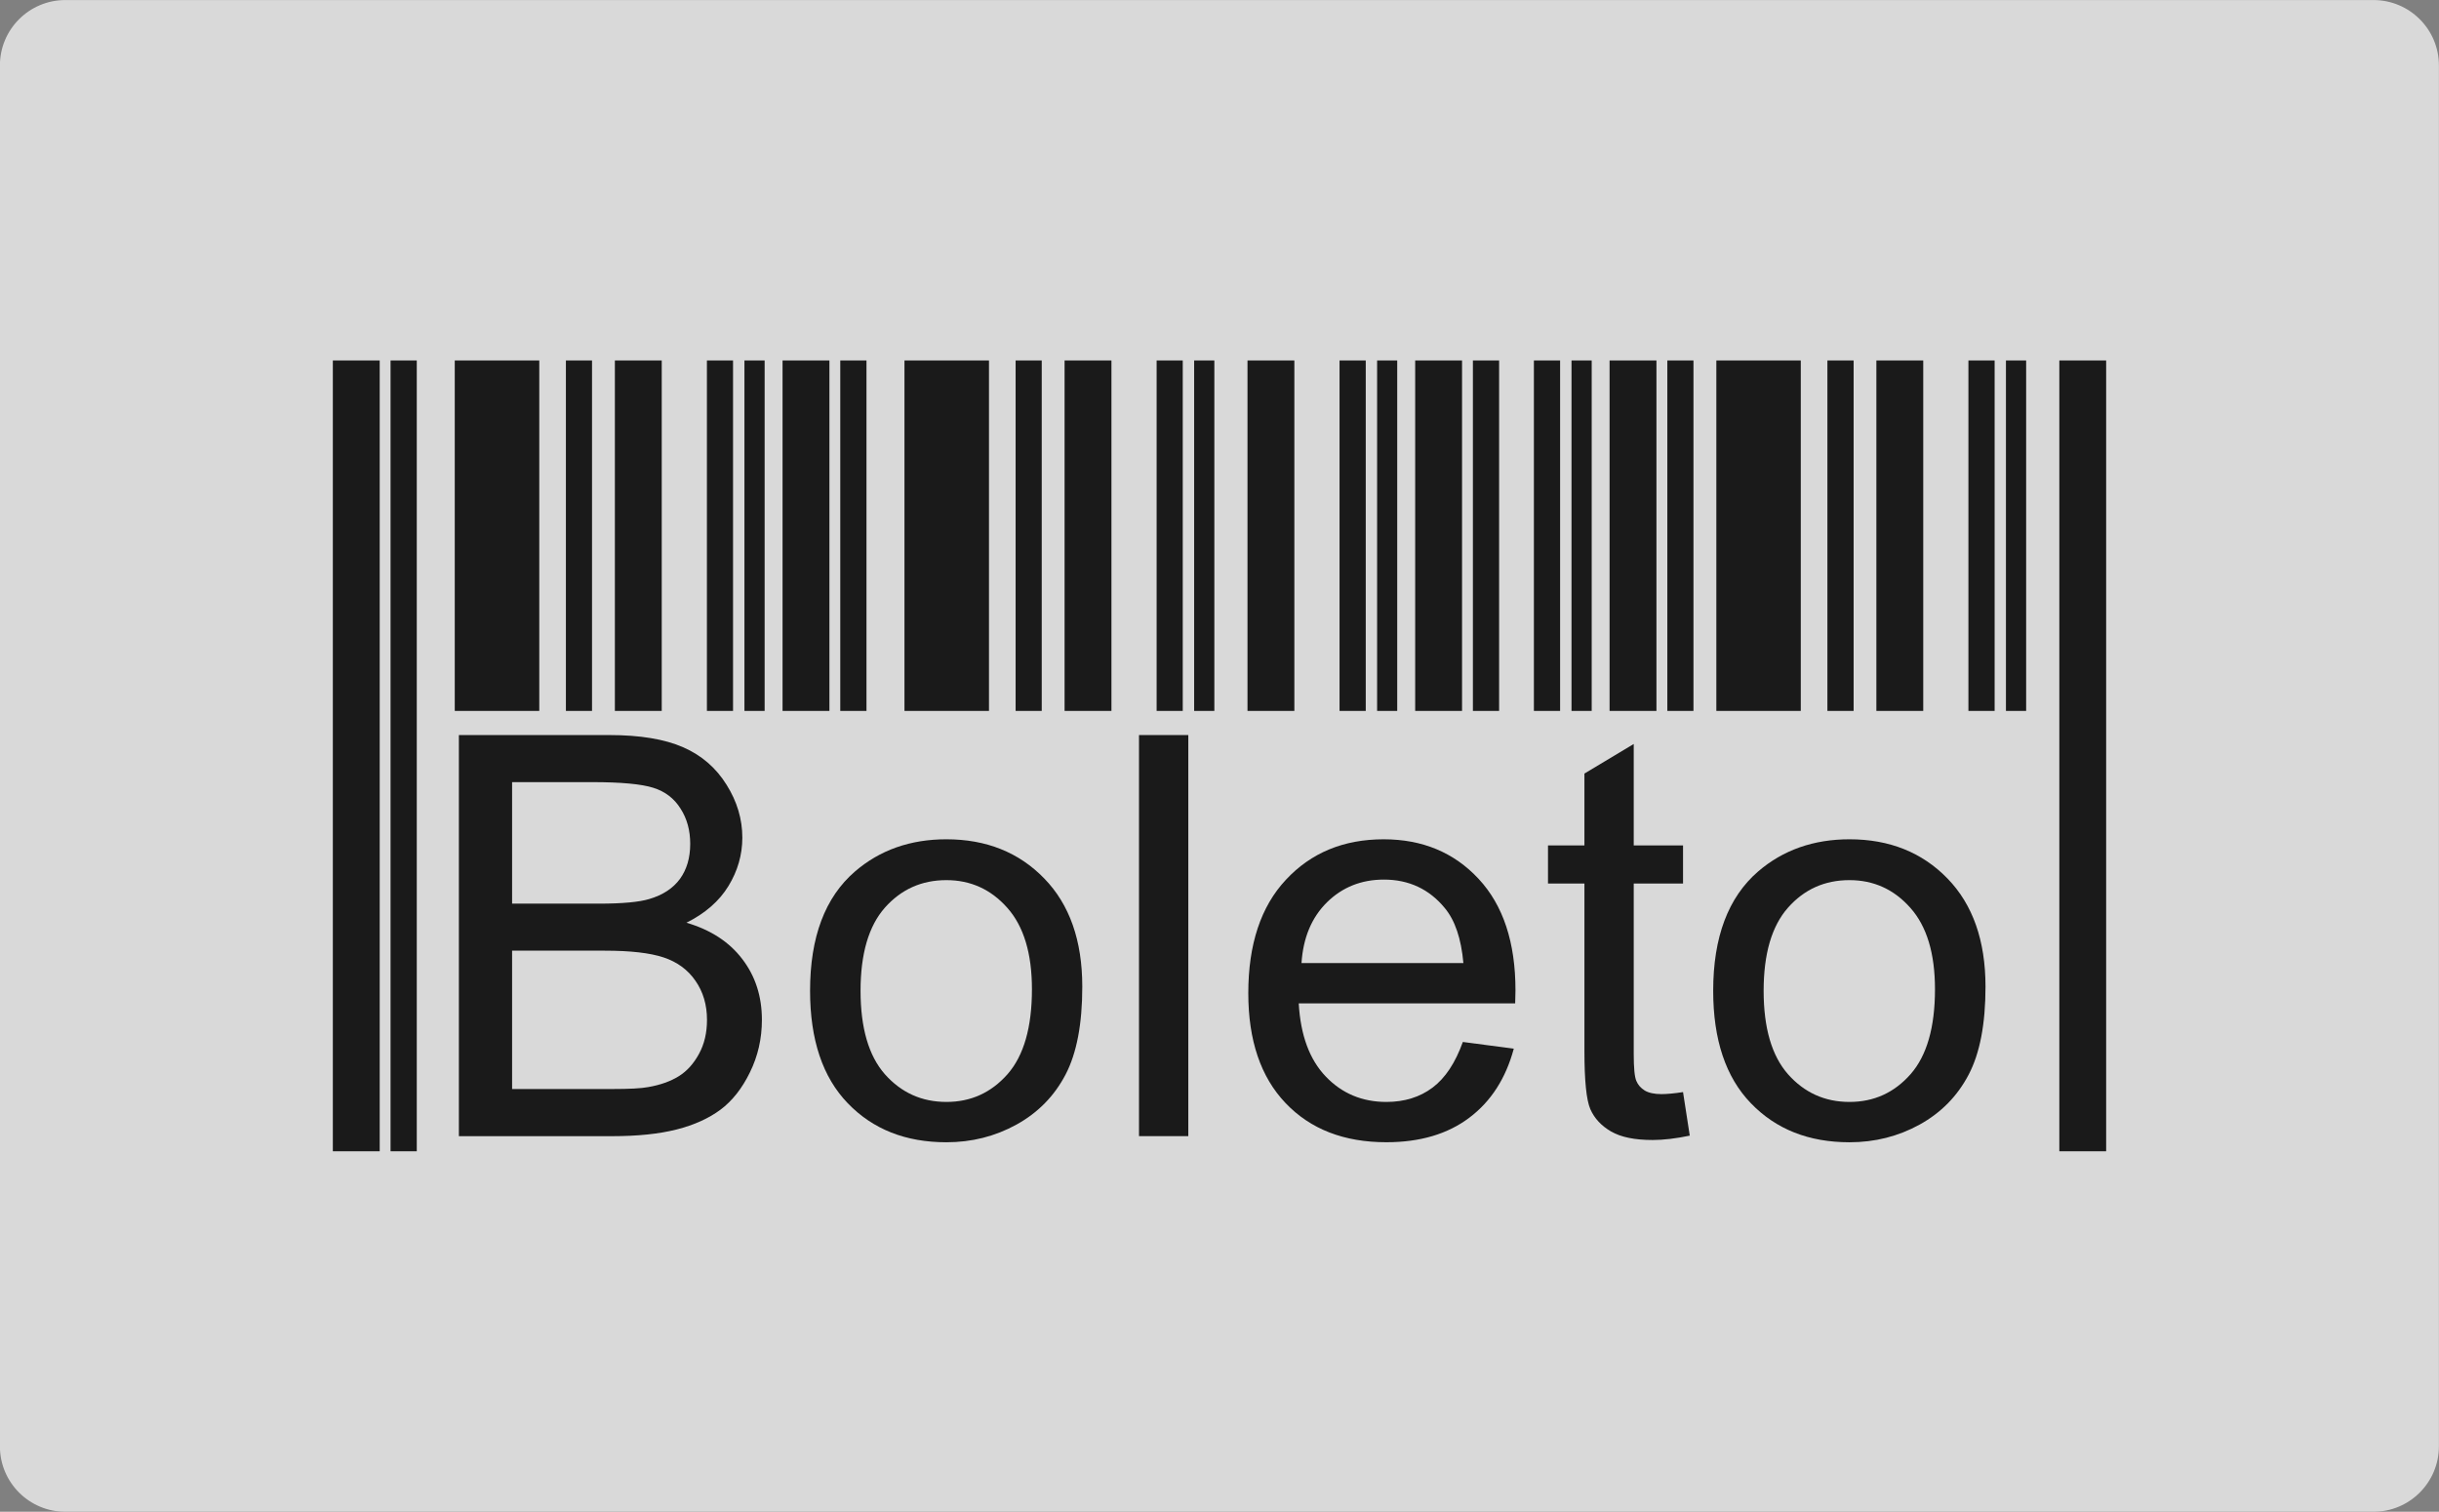
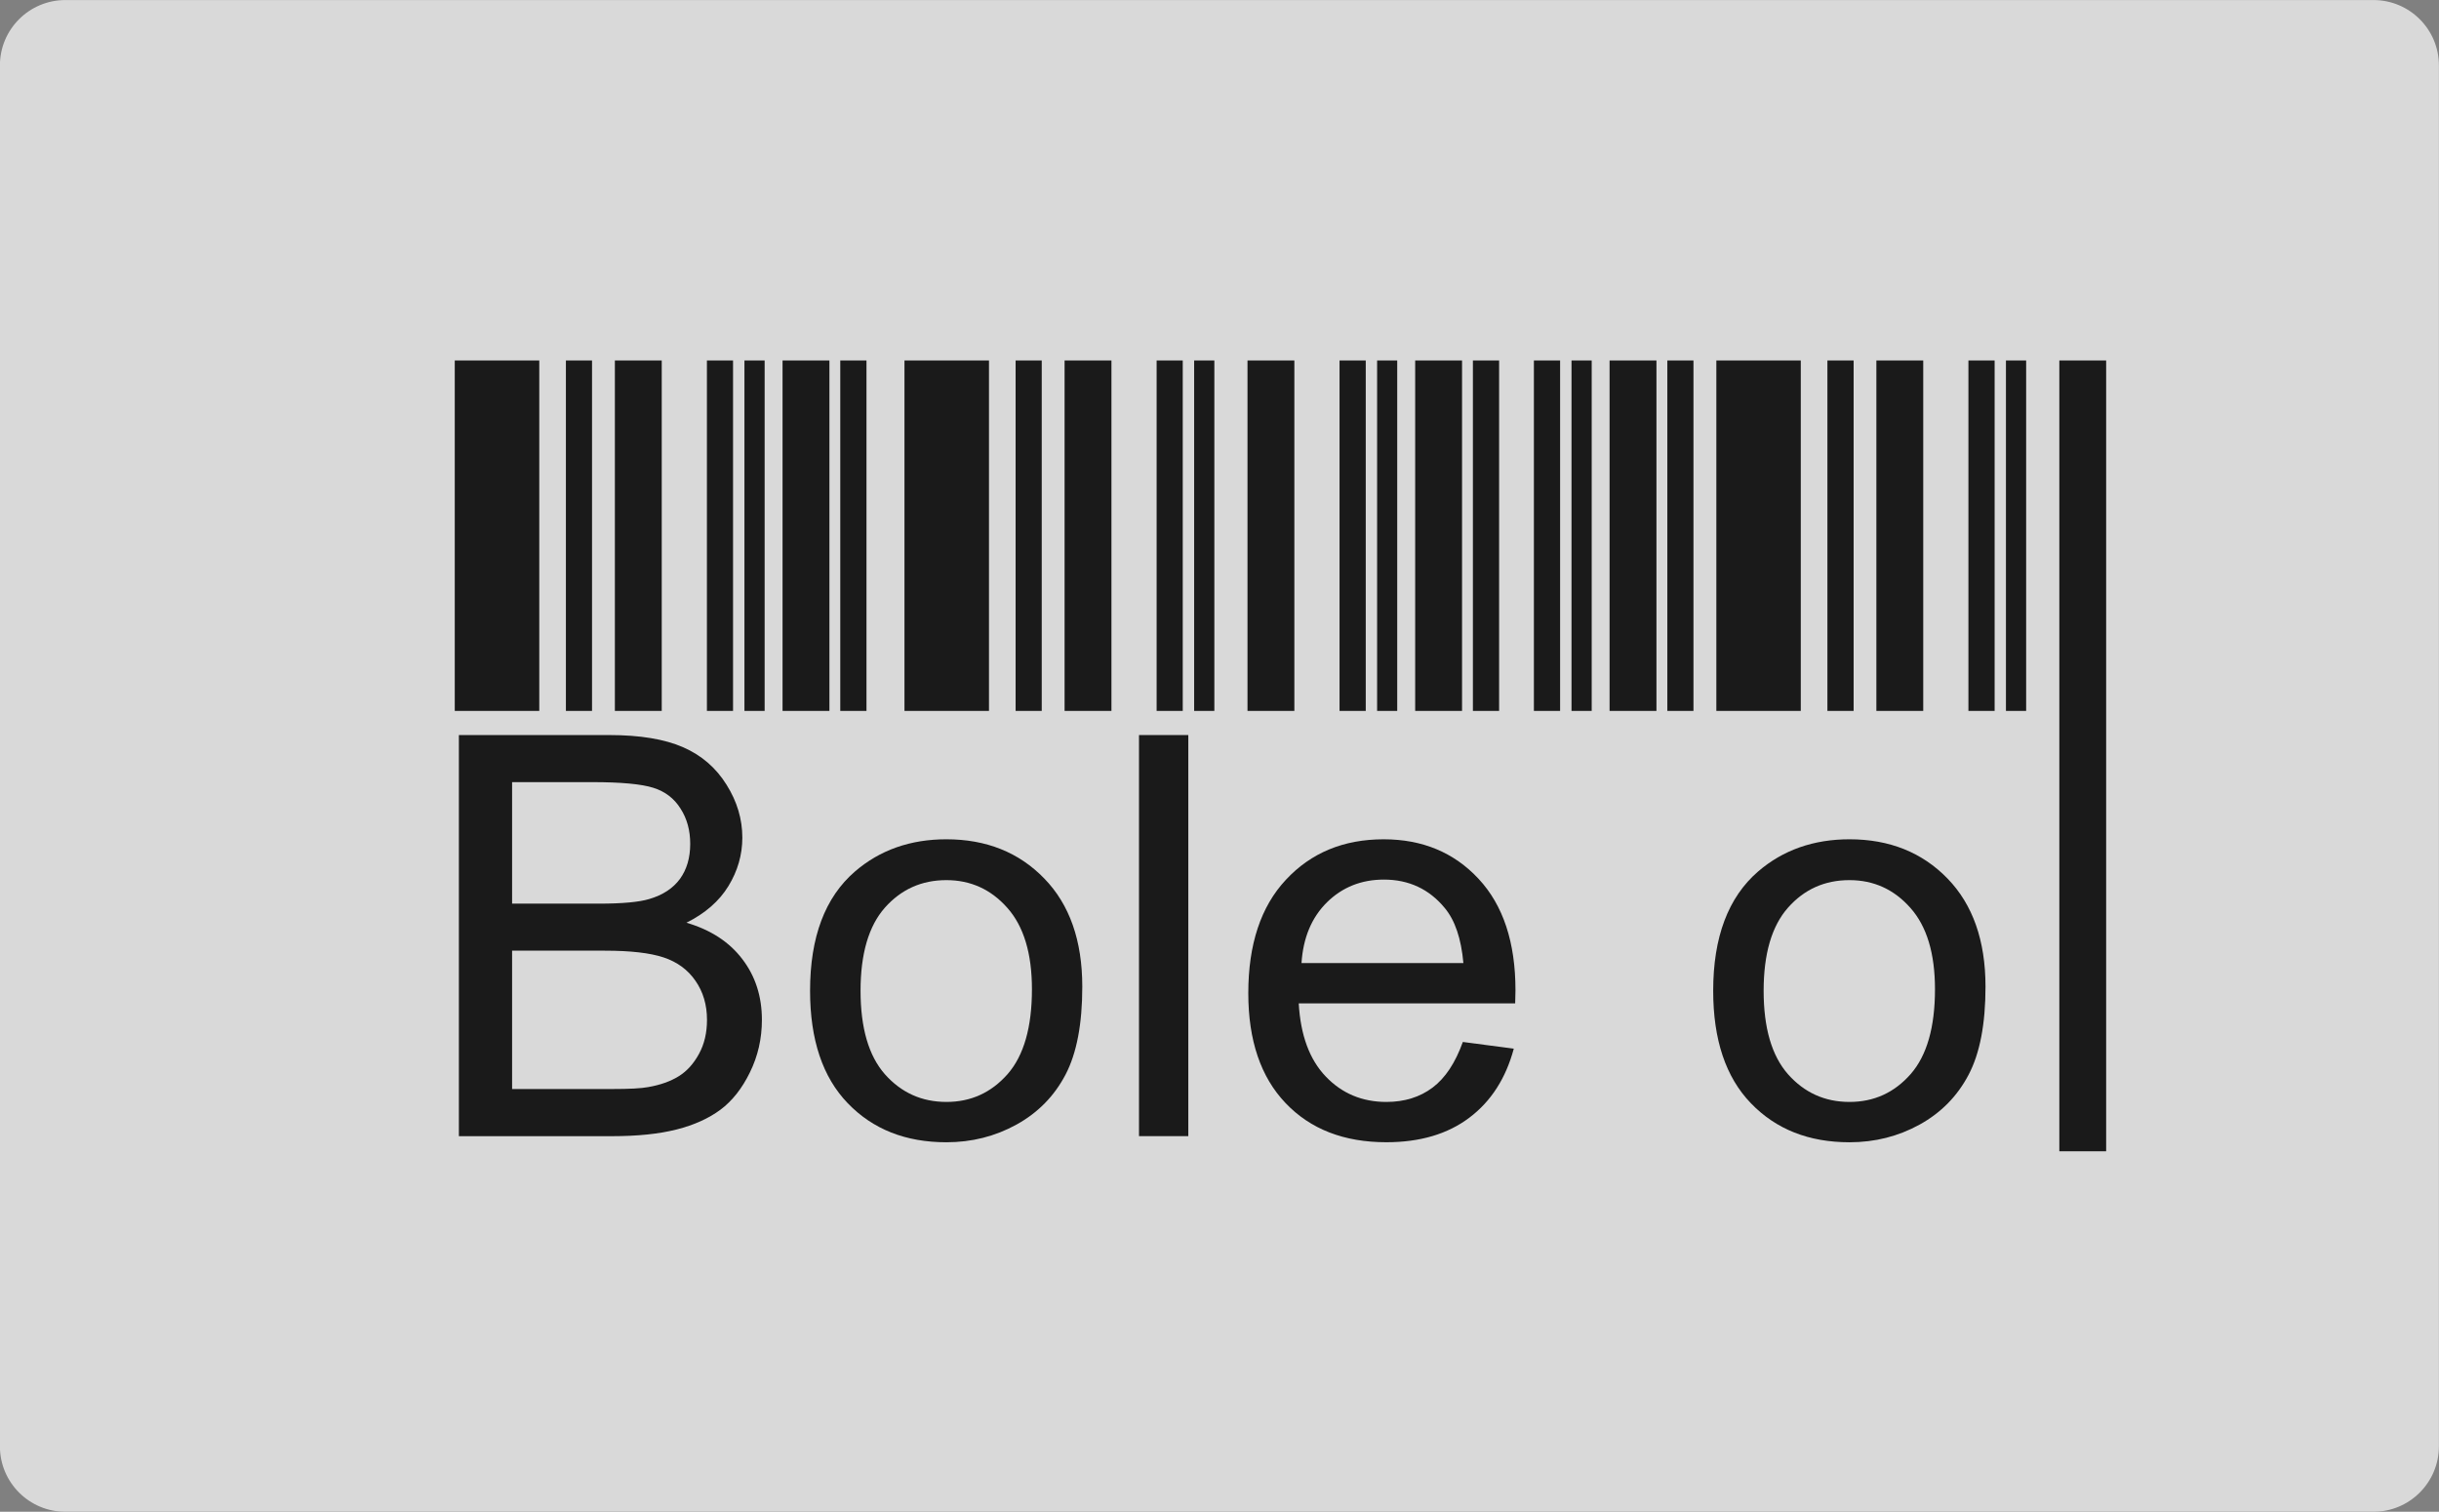
<svg xmlns="http://www.w3.org/2000/svg" xmlns:xlink="http://www.w3.org/1999/xlink" version="1.1" x="0px" y="0px" width="57.977px" height="35.94px" viewBox="0 0 57.977 35.94" enable-background="new 0 0 57.977 35.94" xml:space="preserve">
  <rect x="0" y="0" width="57.977" height="35.94" fill="#808080" stroke="none" />
  <g id="Camada_1">
</g>
  <g id="ícones">
    <g opacity="0.7">
      <g>
        <defs>
          <rect id="SVGID_278_" x="-0.002" y="0" width="57.98" height="35.94" />
        </defs>
        <clipPath id="SVGID_2_">
          <use xlink:href="#SVGID_278_" overflow="visible" />
        </clipPath>
        <path clip-path="url(#SVGID_2_)" fill="#FFFFFF" d="M56.418,35.94H1.555c-0.86,0-1.557-0.696-1.557-1.557V1.556     c0-0.859,0.697-1.555,1.557-1.555h54.863c0.859,0,1.557,0.696,1.557,1.555v32.827C57.975,35.244,57.277,35.94,56.418,35.94" />
      </g>
    </g>
    <g id="surface1">
      <path fill-rule="evenodd" clip-rule="evenodd" fill="#1A1A1A" d="M10.81,8.57h2.009v8.331H10.81V8.57" />
      <path fill-rule="evenodd" clip-rule="evenodd" fill="#1A1A1A" d="M13.452,8.57h0.621v8.331h-0.621V8.57" />
      <path fill-rule="evenodd" clip-rule="evenodd" fill="#1A1A1A" d="M14.616,8.57h1.114v8.331h-1.114V8.57" />
      <path fill-rule="evenodd" clip-rule="evenodd" fill="#1A1A1A" d="M16.804,8.57h0.621v8.331h-0.621V8.57" />
      <path fill-rule="evenodd" clip-rule="evenodd" fill="#1A1A1A" d="M17.696,8.57h0.48v8.331h-0.48V8.57" />
-       <path fill-rule="evenodd" clip-rule="evenodd" fill="#1A1A1A" d="M9.284,8.57h0.623v18.8H9.284V8.57" />
-       <path fill-rule="evenodd" clip-rule="evenodd" fill="#1A1A1A" d="M7.912,8.57h1.114v18.8H7.912V8.57" />
      <path fill-rule="evenodd" clip-rule="evenodd" fill="#1A1A1A" d="M21.5,8.57h2.009v8.331H21.5V8.57" />
      <path fill-rule="evenodd" clip-rule="evenodd" fill="#1A1A1A" d="M24.142,8.57h0.621v8.331h-0.621V8.57" />
      <path fill-rule="evenodd" clip-rule="evenodd" fill="#1A1A1A" d="M25.306,8.57h1.114v8.331h-1.114V8.57" />
      <path fill-rule="evenodd" clip-rule="evenodd" fill="#1A1A1A" d="M27.494,8.57h0.621v8.331h-0.621V8.57" />
      <path fill-rule="evenodd" clip-rule="evenodd" fill="#1A1A1A" d="M28.386,8.57h0.48v8.331h-0.48V8.57" />
      <path fill-rule="evenodd" clip-rule="evenodd" fill="#1A1A1A" d="M19.974,8.57h0.623v8.331h-0.623V8.57" />
      <path fill-rule="evenodd" clip-rule="evenodd" fill="#1A1A1A" d="M18.602,8.57h1.114v8.331h-1.114V8.57" />
      <path fill-rule="evenodd" clip-rule="evenodd" fill="#1A1A1A" d="M29.654,8.57h1.114v8.331h-1.114V8.57" />
      <path fill-rule="evenodd" clip-rule="evenodd" fill="#1A1A1A" d="M31.842,8.57h0.623v8.331h-0.623V8.57" />
      <path fill-rule="evenodd" clip-rule="evenodd" fill="#1A1A1A" d="M32.735,8.57h0.478v8.331h-0.478V8.57" />
      <path fill-rule="evenodd" clip-rule="evenodd" fill="#1A1A1A" d="M35.012,8.57h0.623v8.331h-0.623V8.57" />
      <path fill-rule="evenodd" clip-rule="evenodd" fill="#1A1A1A" d="M33.64,8.57h1.114v8.331H33.64V8.57" />
      <path fill-rule="evenodd" clip-rule="evenodd" fill="#1A1A1A" d="M36.462,8.57h0.623v8.331h-0.623V8.57" />
      <path fill-rule="evenodd" clip-rule="evenodd" fill="#1A1A1A" d="M37.356,8.57h0.48v8.331h-0.48V8.57" />
      <path fill-rule="evenodd" clip-rule="evenodd" fill="#1A1A1A" d="M39.634,8.57h0.621v8.331h-0.621V8.57" />
      <path fill-rule="evenodd" clip-rule="evenodd" fill="#1A1A1A" d="M38.261,8.57h1.114v8.331h-1.114V8.57" />
      <path fill-rule="evenodd" clip-rule="evenodd" fill="#1A1A1A" d="M40.799,8.57h2.007v8.331h-2.007V8.57" />
      <path fill-rule="evenodd" clip-rule="evenodd" fill="#1A1A1A" d="M43.439,8.57h0.623v8.331h-0.623V8.57" />
      <path fill-rule="evenodd" clip-rule="evenodd" fill="#1A1A1A" d="M44.603,8.57h1.114v8.331h-1.114V8.57" />
      <path fill-rule="evenodd" clip-rule="evenodd" fill="#1A1A1A" d="M46.791,8.57h0.623v8.331h-0.623V8.57" />
      <path fill-rule="evenodd" clip-rule="evenodd" fill="#1A1A1A" d="M47.683,8.57h0.48v8.331h-0.48V8.57" />
      <path fill-rule="evenodd" clip-rule="evenodd" fill="#1A1A1A" d="M48.952,8.57h1.113v18.8h-1.113V8.57" />
      <path fill="#1A1A1A" d="M10.908,27.01v-9.535h3.577c0.729,0,1.313,0.097,1.754,0.29c0.44,0.193,0.783,0.49,1.032,0.892    c0.251,0.399,0.375,0.819,0.375,1.258c0,0.405-0.111,0.79-0.33,1.149c-0.22,0.36-0.553,0.65-0.999,0.872    c0.576,0.169,1.02,0.458,1.329,0.866c0.311,0.406,0.465,0.888,0.465,1.443c0,0.448-0.095,0.863-0.284,1.247    c-0.187,0.385-0.421,0.679-0.699,0.888c-0.277,0.206-0.625,0.365-1.042,0.471c-0.419,0.107-0.932,0.16-1.541,0.16H10.908z     M12.173,21.483h2.061c0.559,0,0.961-0.037,1.203-0.111c0.321-0.095,0.563-0.255,0.726-0.477c0.161-0.222,0.244-0.499,0.244-0.834    c0-0.317-0.075-0.597-0.229-0.836c-0.15-0.242-0.367-0.409-0.65-0.497c-0.281-0.089-0.765-0.134-1.448-0.134h-1.907V21.483z     M12.173,25.89h2.375c0.408,0,0.695-0.014,0.86-0.046c0.288-0.05,0.533-0.137,0.728-0.259c0.196-0.122,0.355-0.3,0.481-0.533    c0.127-0.232,0.189-0.502,0.189-0.806c0-0.356-0.091-0.666-0.275-0.93c-0.182-0.264-0.435-0.448-0.758-0.555    s-0.788-0.16-1.394-0.16h-2.206V25.89" />
      <path fill="#1A1A1A" d="M19.256,23.554c0-1.275,0.355-2.221,1.068-2.836c0.592-0.51,1.317-0.765,2.172-0.765    c0.948,0,1.725,0.31,2.327,0.932c0.602,0.618,0.904,1.477,0.904,2.571c0,0.888-0.133,1.585-0.399,2.093    c-0.267,0.509-0.654,0.904-1.164,1.186c-0.509,0.281-1.065,0.421-1.667,0.421c-0.967,0-1.748-0.308-2.345-0.928    C19.555,25.609,19.256,24.717,19.256,23.554z M20.456,23.555c0,0.883,0.193,1.545,0.578,1.983    c0.389,0.438,0.875,0.659,1.463,0.659c0.582,0,1.065-0.22,1.454-0.661c0.386-0.441,0.579-1.114,0.579-2.018    c0-0.852-0.196-1.497-0.584-1.934c-0.389-0.44-0.872-0.66-1.45-0.66c-0.588,0-1.074,0.218-1.463,0.656    C20.649,22.016,20.456,22.675,20.456,23.555" />
      <path fill="#1A1A1A" d="M27.075,27.01v-9.535h1.172v9.535H27.075" />
      <path fill="#1A1A1A" d="M34.773,24.771l1.211,0.16c-0.189,0.703-0.54,1.252-1.056,1.64c-0.514,0.389-1.172,0.584-1.973,0.584    c-1.007,0-1.806-0.31-2.397-0.932c-0.589-0.618-0.885-1.49-0.885-2.611c0-1.159,0.297-2.059,0.895-2.698    c0.597-0.641,1.371-0.961,2.323-0.961c0.921,0,1.673,0.313,2.257,0.941c0.584,0.627,0.876,1.51,0.876,2.649    c0,0.069-0.003,0.173-0.007,0.311h-5.145c0.043,0.757,0.257,1.337,0.643,1.739c0.383,0.402,0.866,0.604,1.44,0.604    c0.429,0,0.796-0.114,1.097-0.34C34.355,25.63,34.594,25.269,34.773,24.771z M30.938,22.895h3.848    c-0.052-0.582-0.2-1.017-0.442-1.307c-0.37-0.451-0.855-0.677-1.447-0.677c-0.536,0-0.987,0.18-1.353,0.539    C31.18,21.81,30.977,22.291,30.938,22.895" />
-       <path fill="#1A1A1A" d="M40.007,25.963l0.16,1.035c-0.329,0.069-0.624,0.104-0.881,0.104c-0.425,0-0.752-0.066-0.989-0.202    c-0.232-0.135-0.396-0.311-0.493-0.53c-0.095-0.219-0.141-0.682-0.141-1.385v-3.98h-0.866v-0.906h0.866V18.39l1.172-0.703v2.411    h1.172v0.906h-1.172v4.047c0,0.336,0.02,0.551,0.062,0.646c0.04,0.097,0.107,0.171,0.2,0.229c0.092,0.055,0.226,0.085,0.399,0.085    C39.625,26.011,39.797,25.995,40.007,25.963" />
      <path fill="#1A1A1A" d="M40.724,23.554c0-1.275,0.356-2.221,1.068-2.836c0.592-0.51,1.319-0.765,2.172-0.765    c0.948,0,1.725,0.31,2.329,0.932c0.601,0.618,0.904,1.477,0.904,2.571c0,0.888-0.134,1.585-0.401,2.093    c-0.267,0.509-0.654,0.904-1.164,1.186c-0.509,0.281-1.065,0.421-1.667,0.421c-0.967,0-1.748-0.308-2.345-0.928    C41.022,25.609,40.724,24.717,40.724,23.554z M41.923,23.555c0,0.883,0.193,1.545,0.579,1.983    c0.388,0.438,0.875,0.659,1.461,0.659c0.582,0,1.066-0.22,1.454-0.661c0.386-0.441,0.579-1.114,0.579-2.018    c0-0.852-0.195-1.497-0.584-1.934c-0.389-0.44-0.872-0.66-1.45-0.66c-0.587,0-1.074,0.218-1.461,0.656    C42.116,22.016,41.923,22.675,41.923,23.555" />
    </g>
  </g>
</svg>